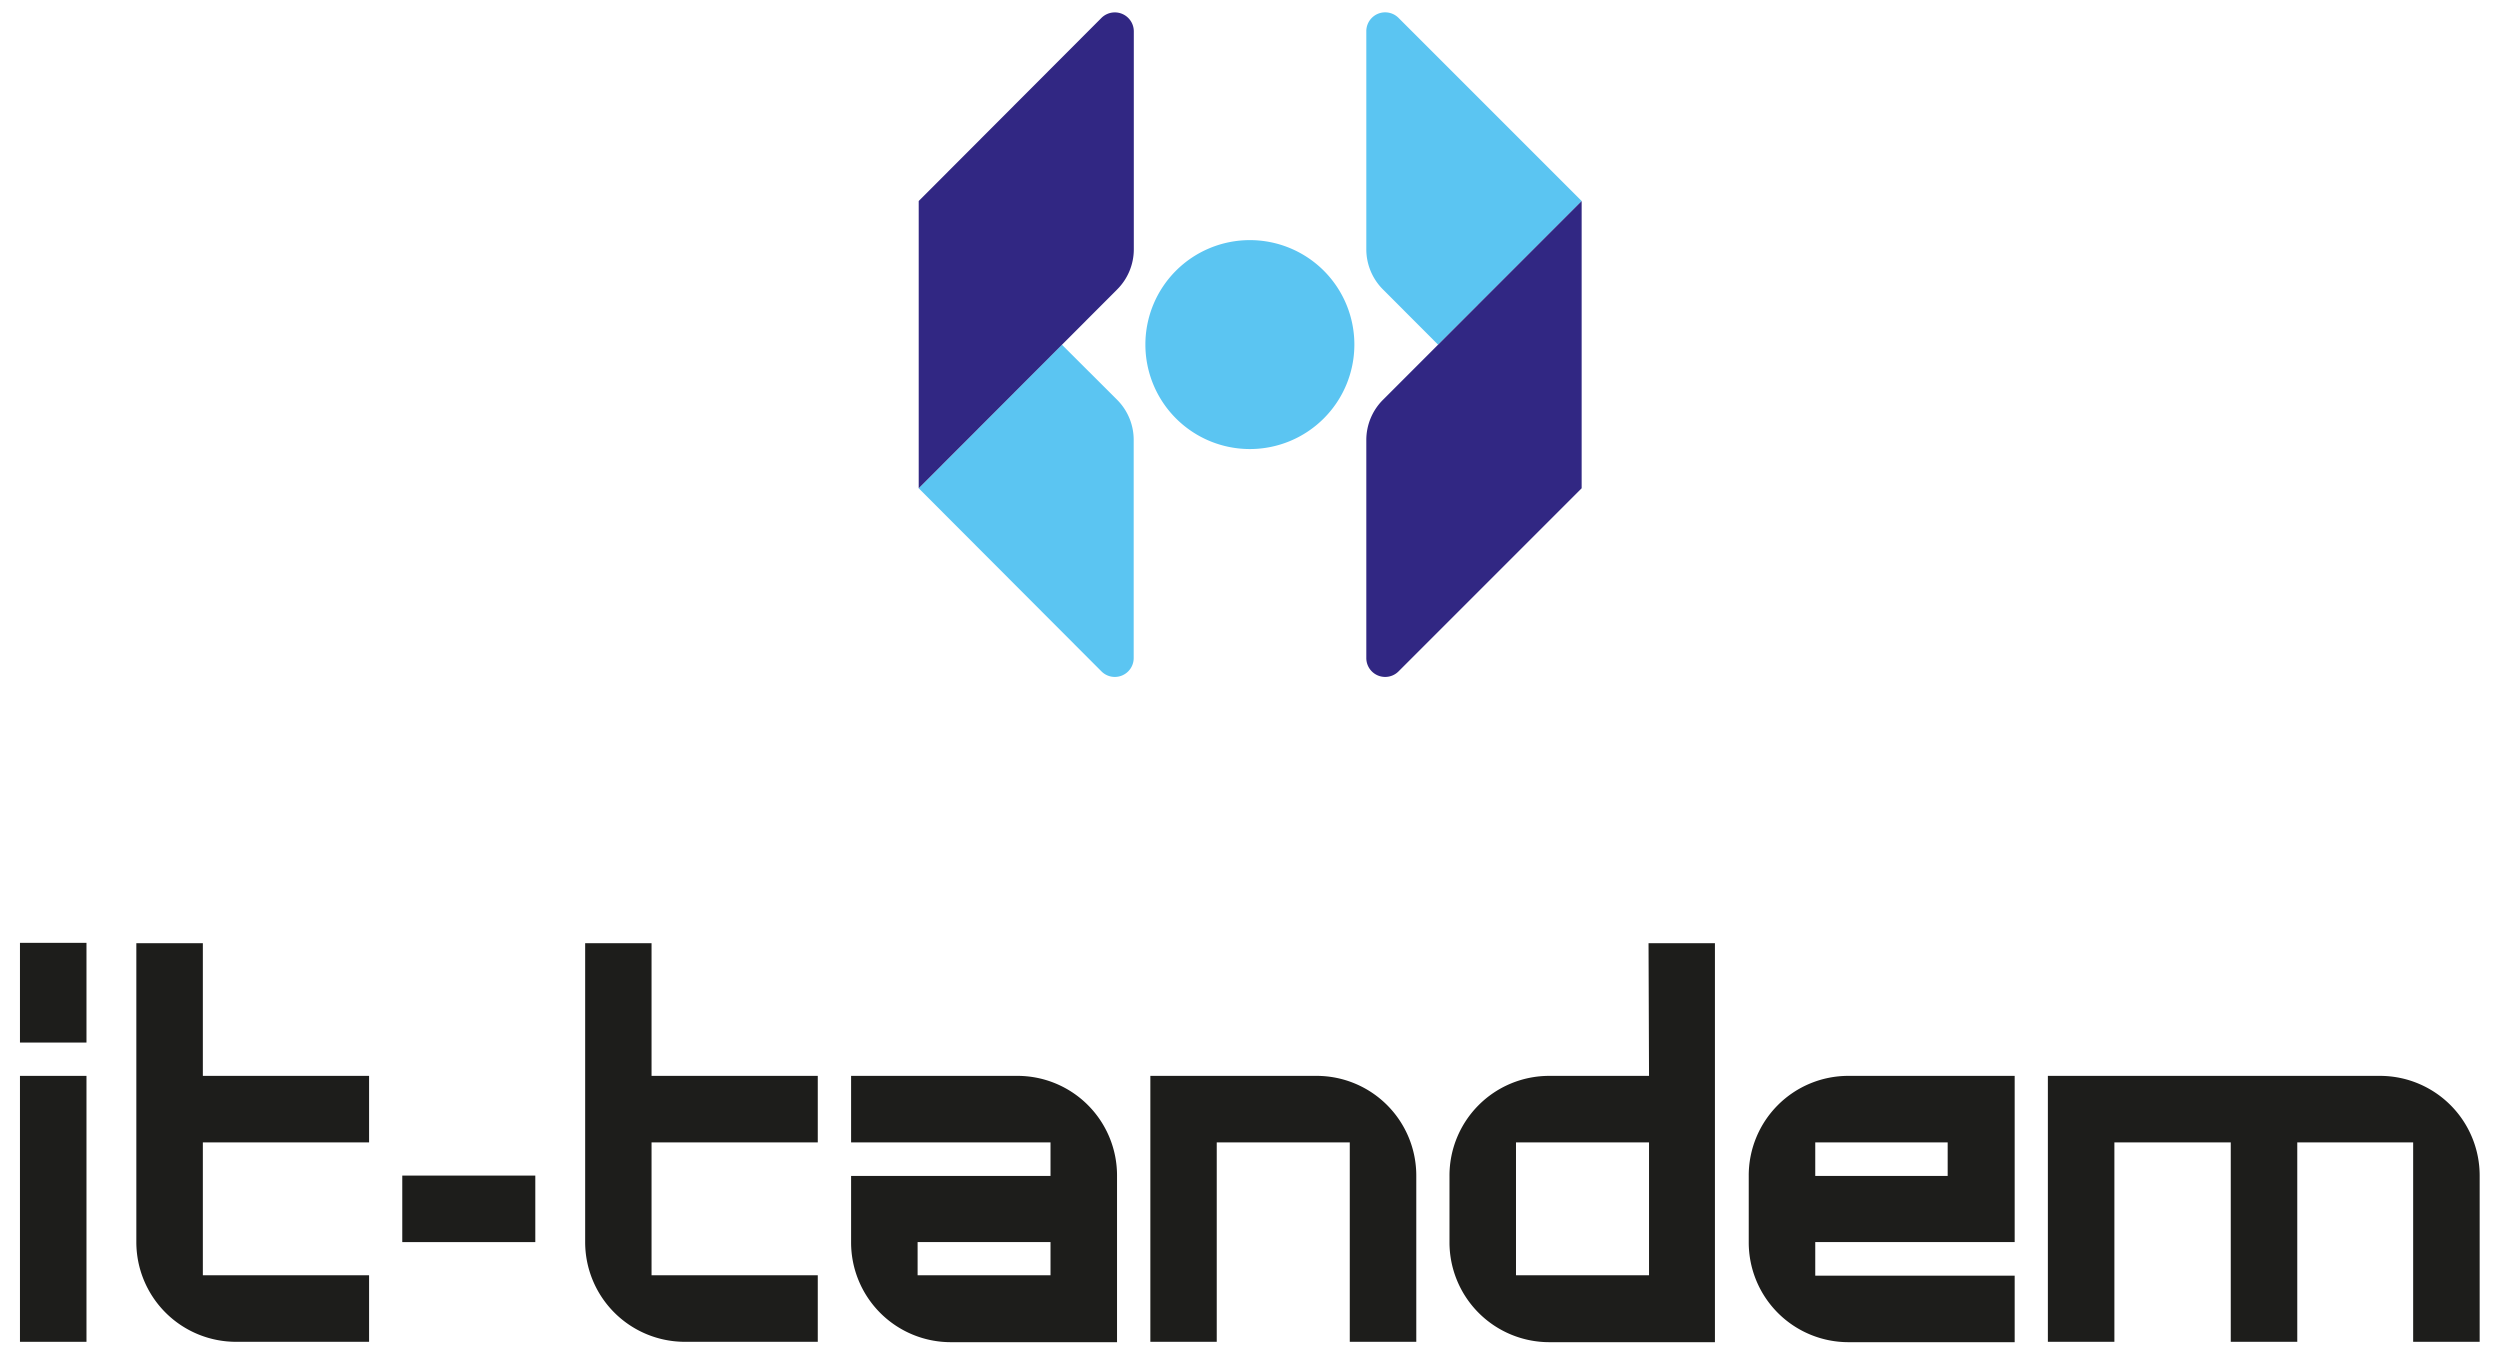
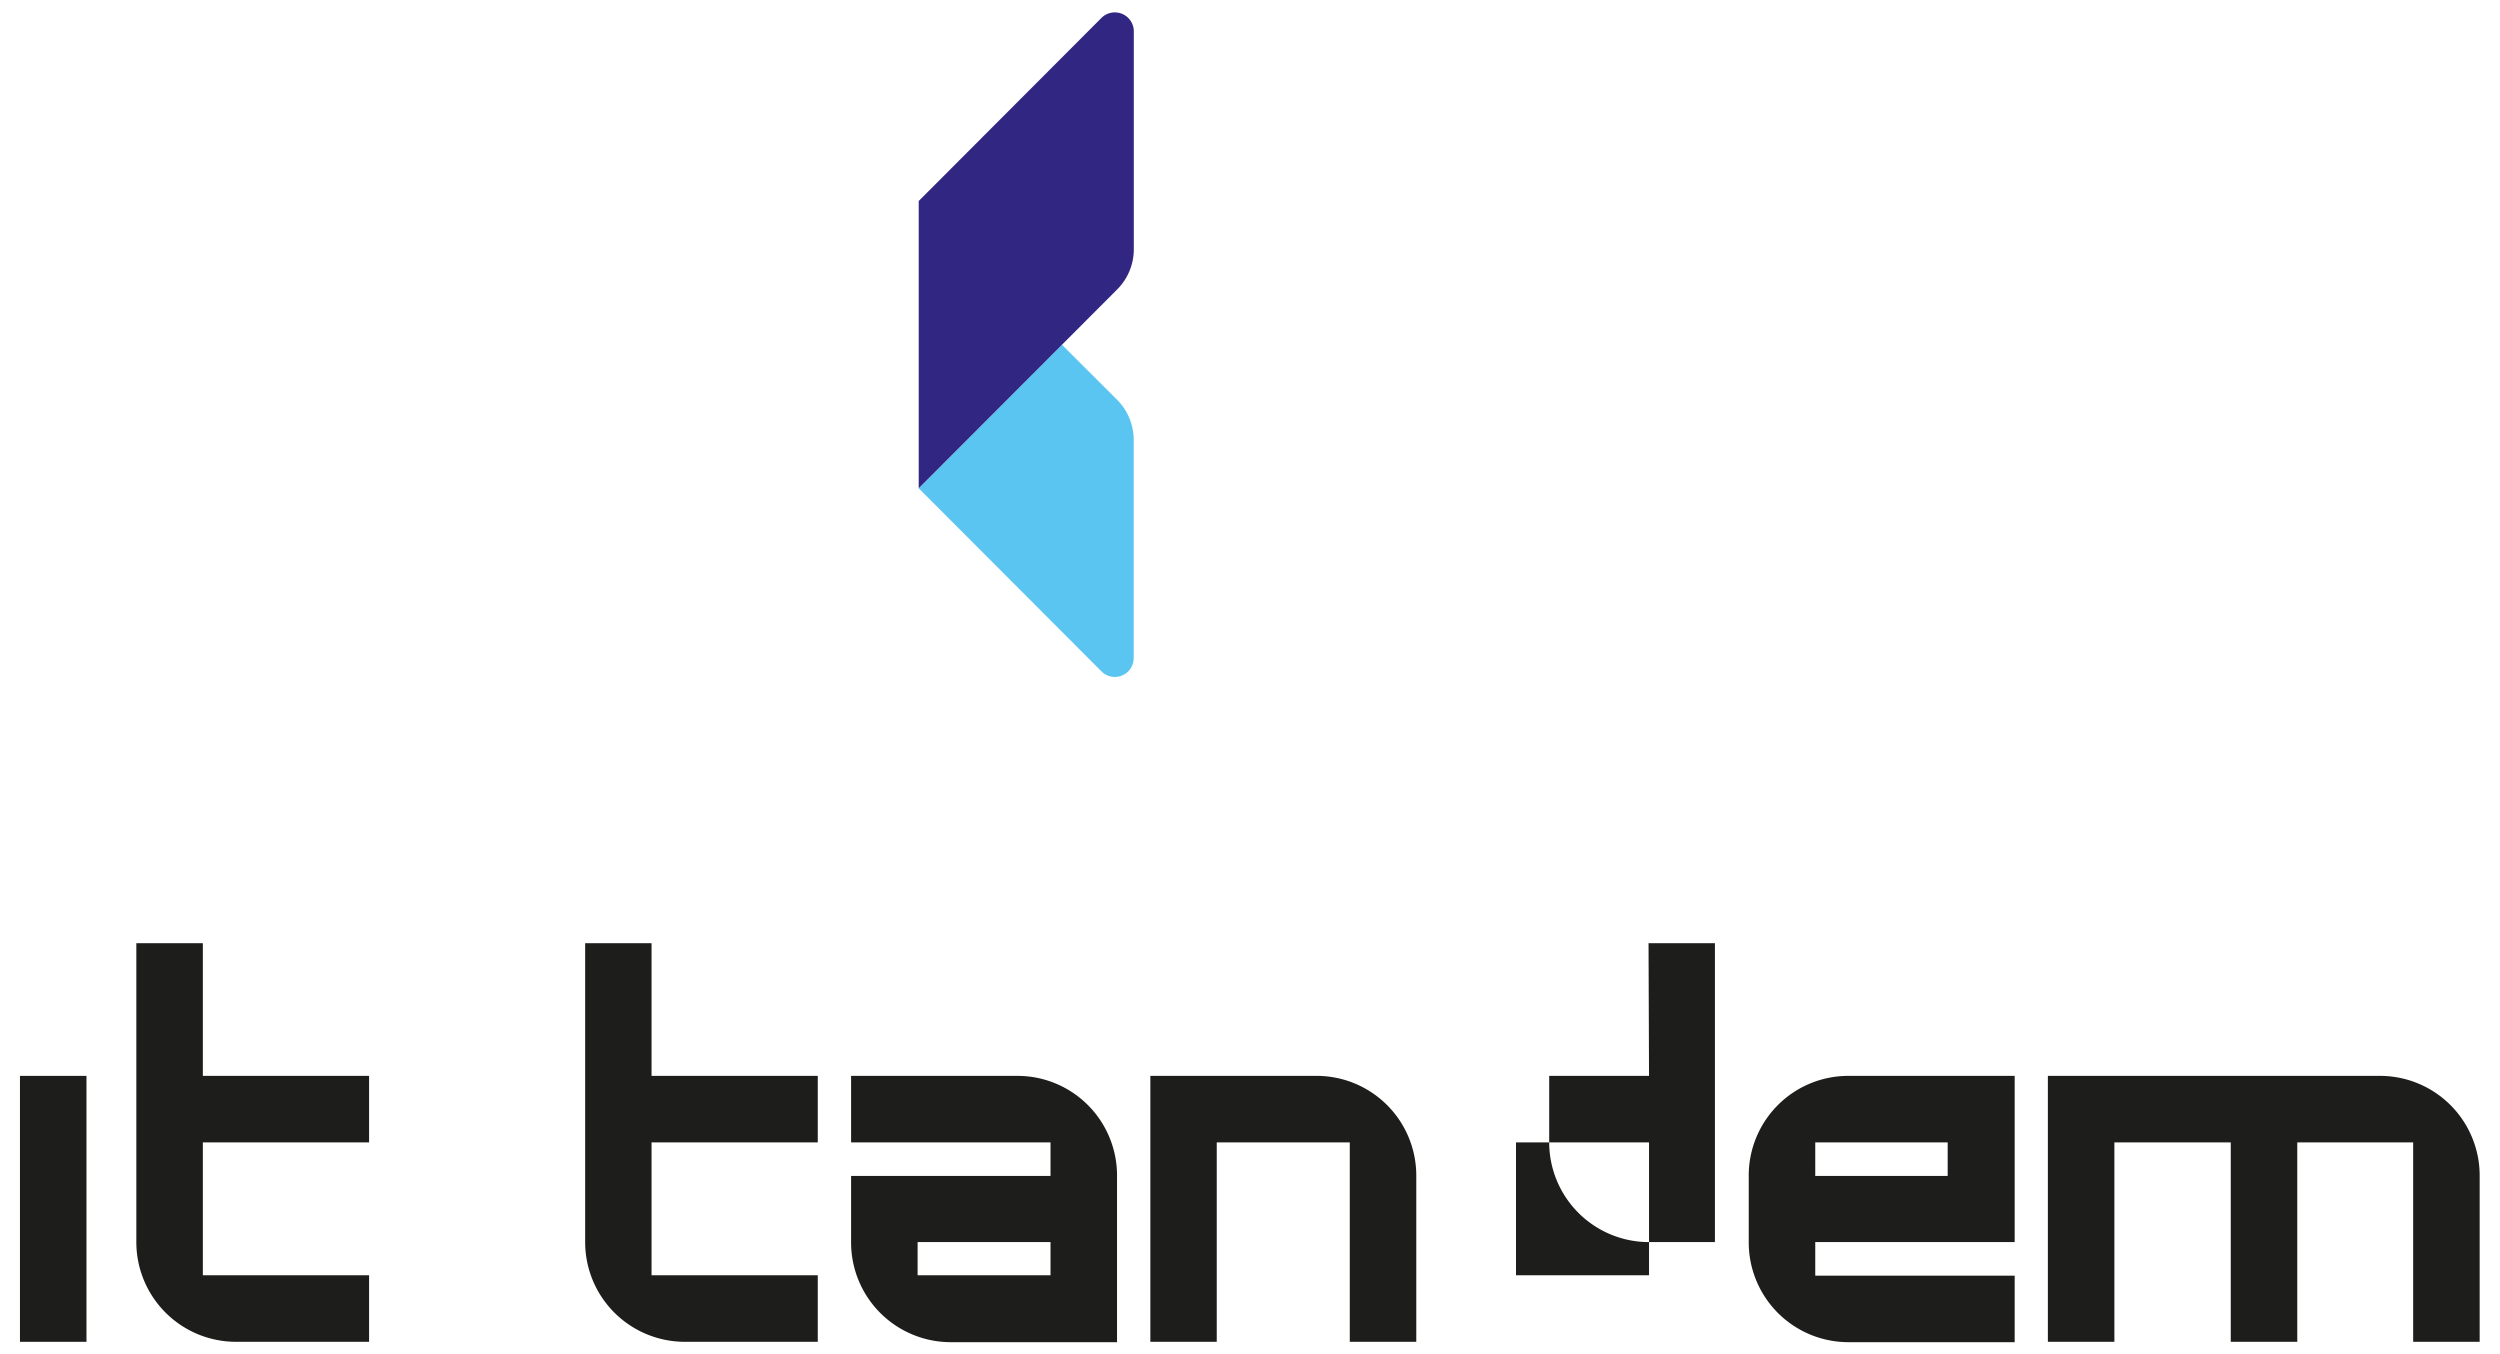
<svg xmlns="http://www.w3.org/2000/svg" id="Слой_1" data-name="Слой 1" viewBox="0 0 204.09 110.55">
  <defs>
    <style>.cls-1{fill:#1d1d1b;}.cls-2{fill:#5bc5f2;}.cls-3{fill:#312783;}</style>
  </defs>
  <title>it-tandem_logo</title>
-   <rect class="cls-1" x="1.63" y="76.97" width="5.43" height="8.14" />
  <path class="cls-1" d="M53.19,77H47.77V101.4a8.14,8.14,0,0,0,8.14,8.14H66.76v-5.43H53.19V93.26H66.76V87.83H53.19Z" />
  <path class="cls-1" d="M16.56,77H11.13V101.4a8.14,8.14,0,0,0,8.14,8.14H30.13v-5.43H16.56V93.26H30.13V87.83H16.56Z" />
  <rect class="cls-1" x="1.63" y="87.83" width="5.43" height="21.71" />
-   <rect class="cls-1" x="32.84" y="95.97" width="10.86" height="5.43" />
  <path class="cls-1" d="M107.47,87.83H93.91v21.71h5.42V93.26h10.86v16.28h5.43V96A8.14,8.14,0,0,0,107.47,87.83Z" />
  <path class="cls-1" d="M194.32,87.83H167.18v21.71h5.43V93.26h9.5v16.28h5.43V93.26H197v16.28h5.43V96A8.14,8.14,0,0,0,194.32,87.83Z" />
-   <path class="cls-1" d="M134.62,87.83h-8.15A8.14,8.14,0,0,0,118.33,96v5.43a8.15,8.15,0,0,0,8.14,8.14H140V77h-5.42Zm0,16.28H123.76V93.26h10.86Z" />
+   <path class="cls-1" d="M134.62,87.83h-8.15v5.43a8.15,8.15,0,0,0,8.14,8.14H140V77h-5.42Zm0,16.28H123.76V93.26h10.86Z" />
  <path class="cls-1" d="M142.76,96v5.43a8.14,8.14,0,0,0,8.14,8.14h13.57v-5.43H148.19V101.4h16.28V87.83H150.9A8.13,8.13,0,0,0,142.76,96ZM159,96H148.19V93.26H159Z" />
  <path class="cls-1" d="M83.05,87.83H69.48v5.43H85.76V96H69.48v5.43a8.14,8.14,0,0,0,8.14,8.14H91.19V96A8.13,8.13,0,0,0,83.05,87.83Zm2.71,16.28H74.91V101.4H85.76Z" />
-   <path class="cls-2" d="M96,22.1a8.53,8.53,0,1,0,12.07,0A8.54,8.54,0,0,0,96,22.1" />
  <path class="cls-2" d="M91.2,32.64l-4.51-4.5L75,39.86,89.91,54.8a1.54,1.54,0,0,0,2.64-1.09V35.92a4.63,4.63,0,0,0-1.35-3.28" />
  <path class="cls-3" d="M92.56,20.35V2.56a1.55,1.55,0,0,0-2.65-1.09L75,16.41V39.86L91.2,23.63a4.64,4.64,0,0,0,1.36-3.28" />
-   <path class="cls-2" d="M112.9,23.63l4.5,4.51,11.72-11.73L114.18,1.47a1.54,1.54,0,0,0-2.64,1.09V20.35a4.64,4.64,0,0,0,1.36,3.28" />
-   <path class="cls-3" d="M129.12,16.41,112.9,32.64a4.64,4.64,0,0,0-1.36,3.28V53.71a1.54,1.54,0,0,0,2.64,1.09l14.94-14.94Z" />
</svg>